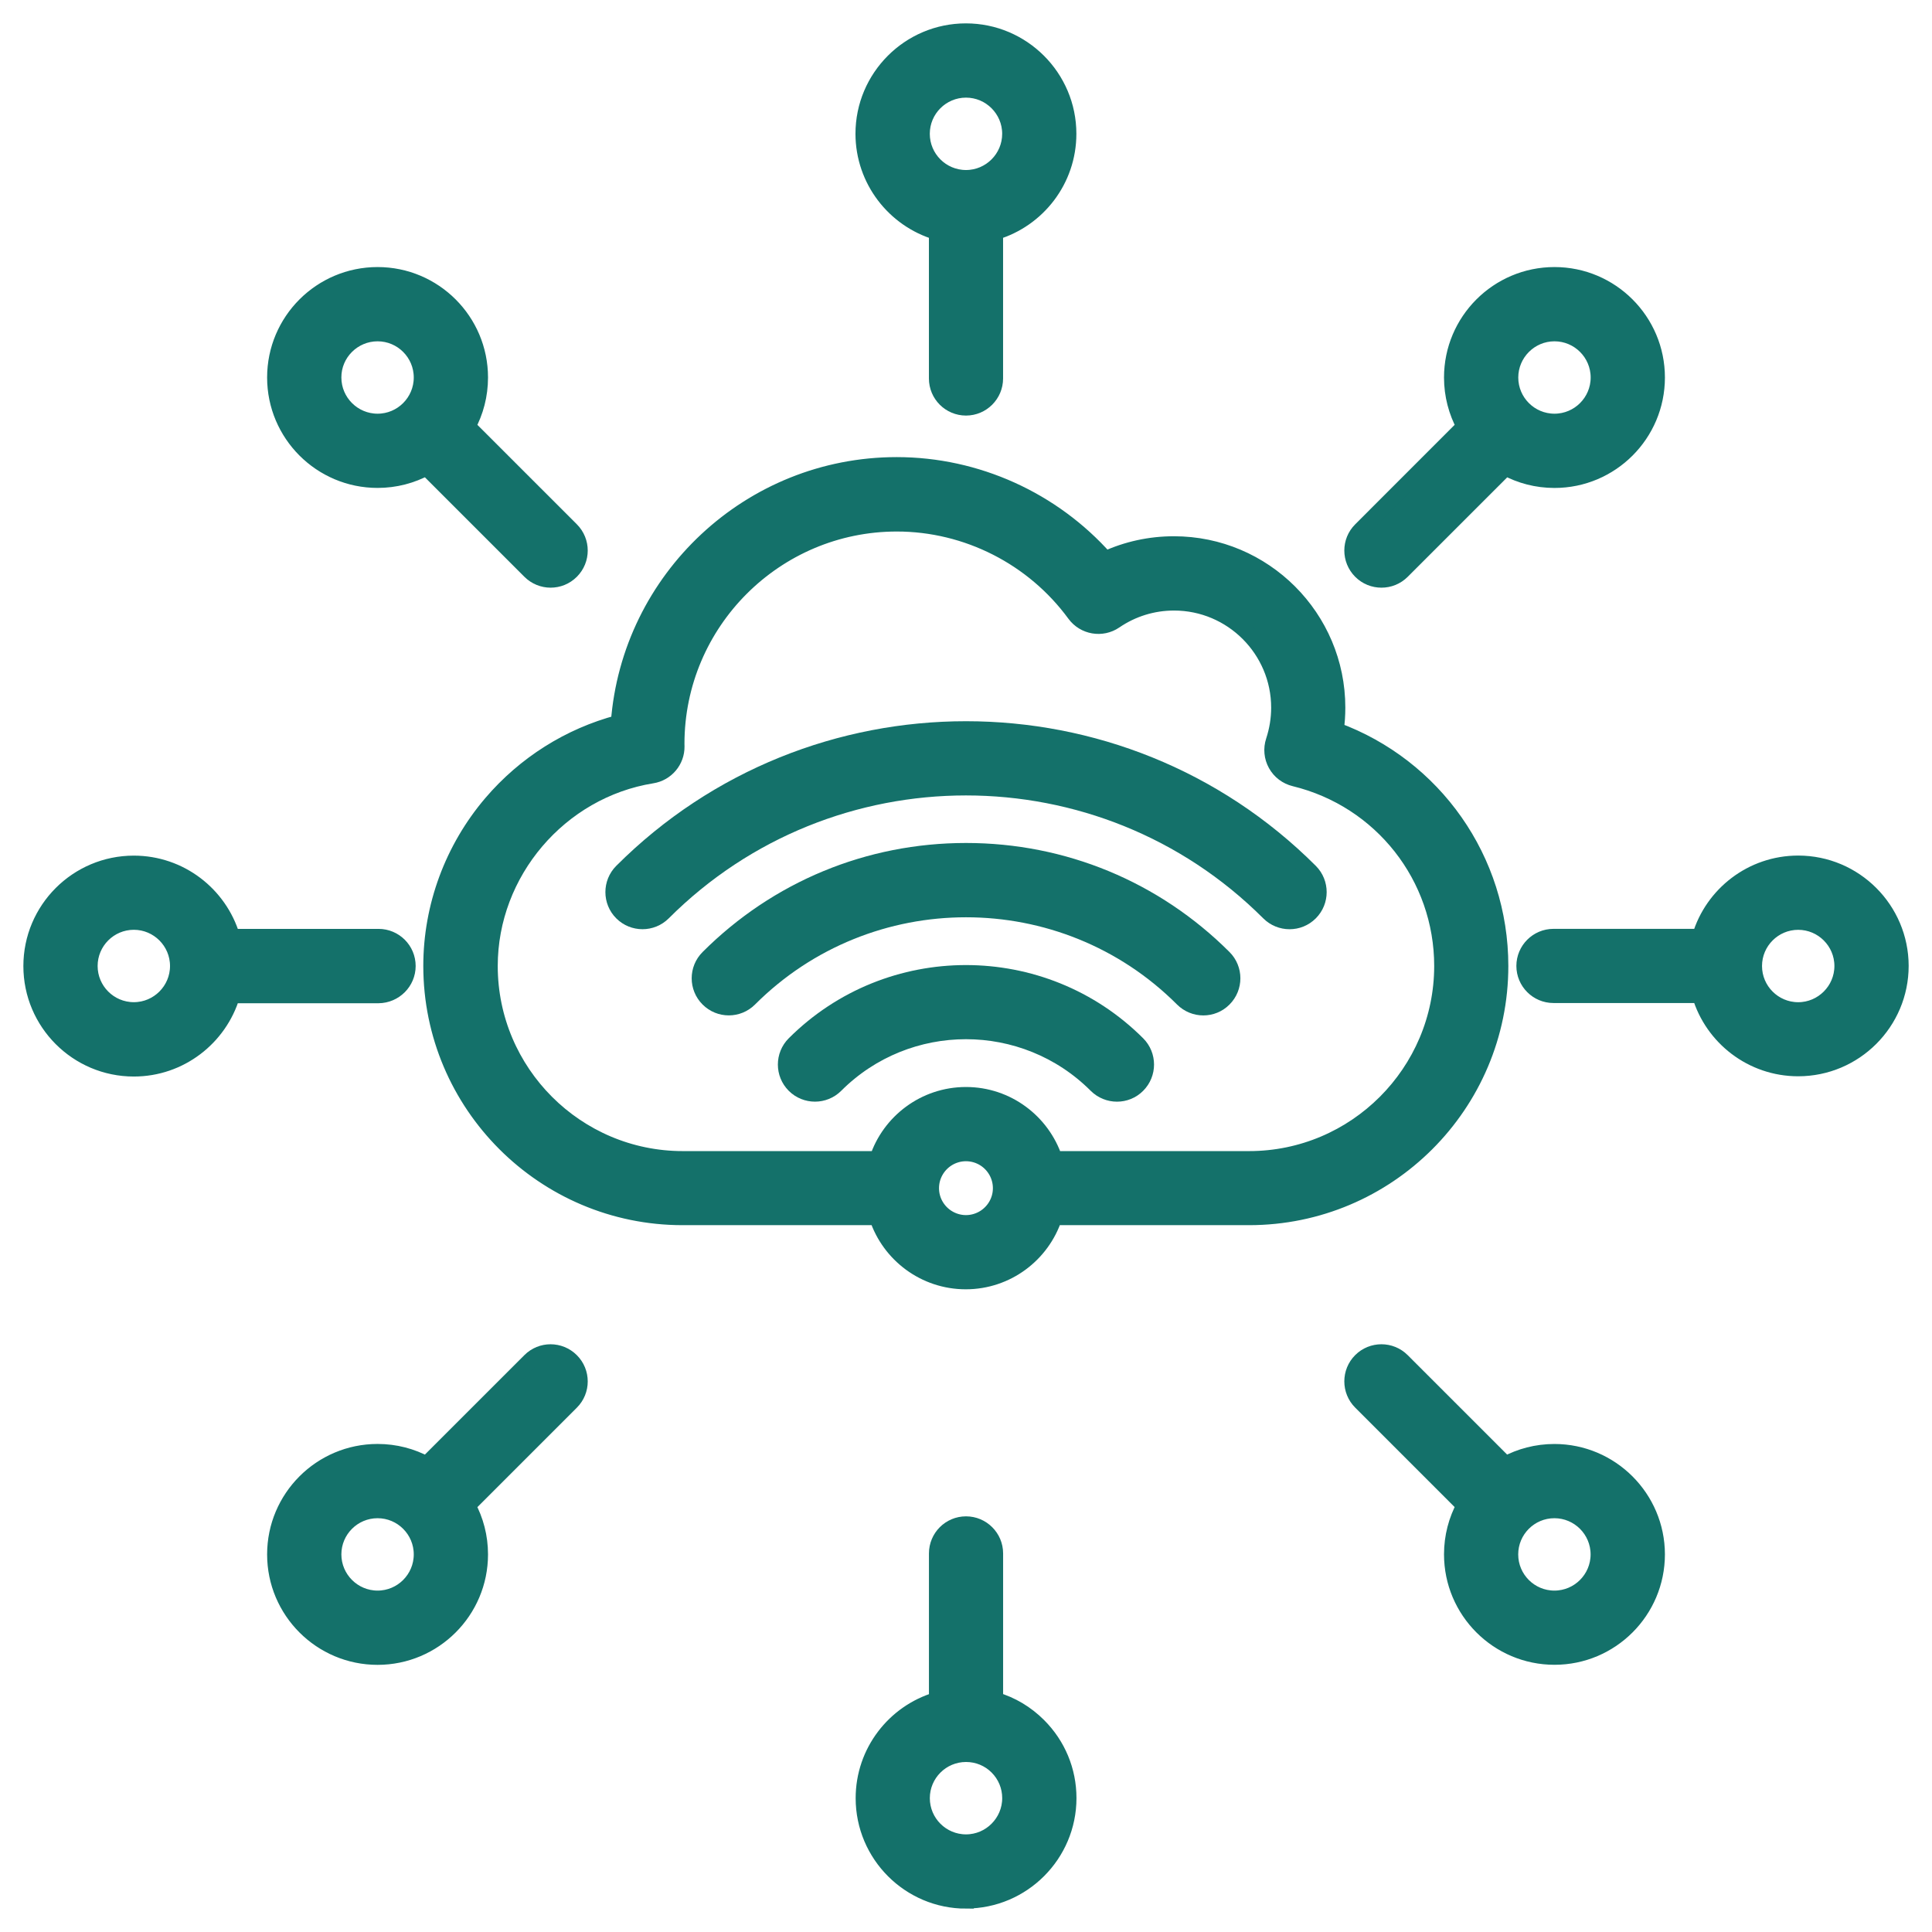
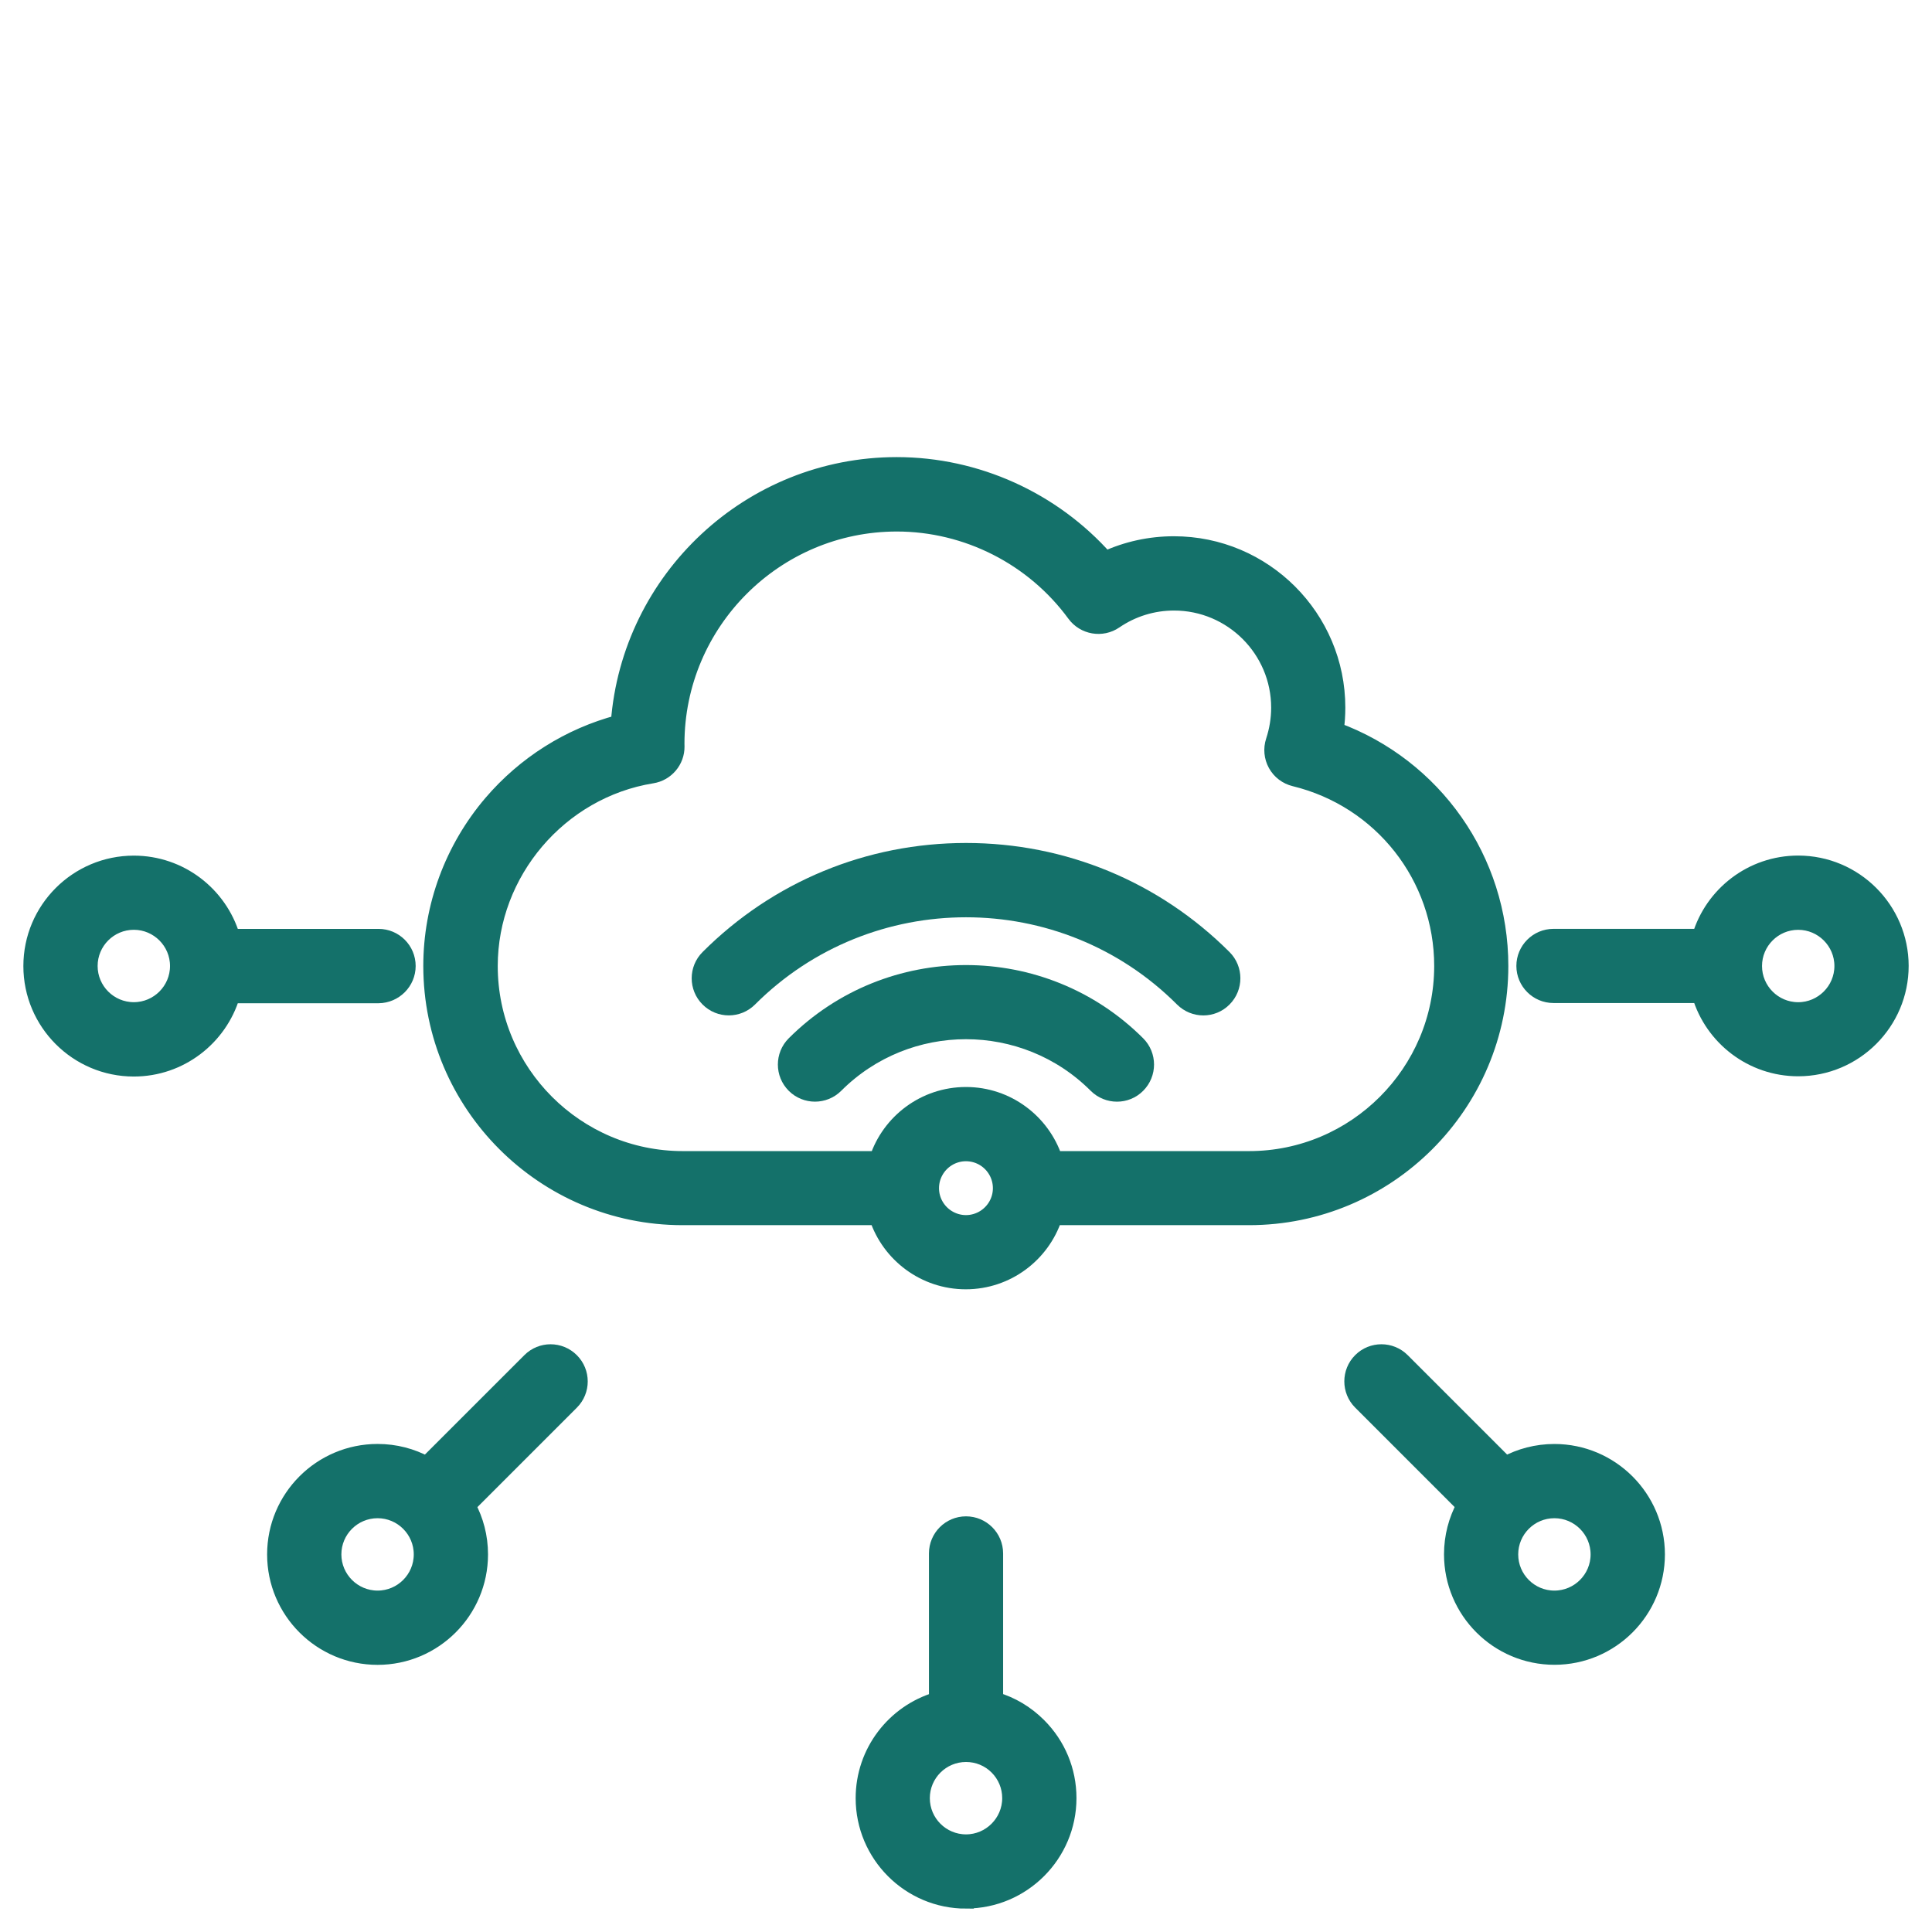
<svg xmlns="http://www.w3.org/2000/svg" width="62" height="62" viewBox="0 0 62 62" fill="none">
  <path d="M13.089 31C13.089 30.479 12.667 30.059 12.148 30.059H7.451C7.044 28.7 5.784 27.708 4.294 27.708C2.477 27.708 1 29.184 1 31.002C1 32.82 2.477 34.297 4.294 34.297C5.784 34.297 7.044 33.302 7.451 31.945H12.146C12.667 31.94 13.089 31.518 13.089 31ZM4.295 32.411C3.516 32.411 2.883 31.778 2.883 31C2.883 30.221 3.516 29.588 4.295 29.588C5.071 29.588 5.706 30.221 5.706 31C5.706 31.776 5.073 32.411 4.295 32.411Z" fill="#14716A" stroke="#14716A" stroke-width="0.5" />
-   <path d="M12.117 15.408C12.684 15.408 13.215 15.265 13.684 15.012L17.005 18.333C17.187 18.515 17.429 18.609 17.669 18.609C17.911 18.609 18.15 18.518 18.335 18.333C18.703 17.966 18.703 17.369 18.335 17.002L15.015 13.682C15.268 13.216 15.411 12.682 15.411 12.114C15.411 10.296 13.934 8.82 12.117 8.82C10.299 8.82 8.822 10.296 8.822 12.114C8.822 13.932 10.299 15.408 12.117 15.408ZM12.117 10.703C12.895 10.703 13.528 11.335 13.528 12.114C13.528 12.893 12.895 13.526 12.117 13.526C11.34 13.526 10.705 12.893 10.705 12.114C10.702 11.338 11.338 10.703 12.117 10.703Z" fill="#14716A" stroke="#14716A" stroke-width="0.5" />
-   <path d="M30.06 7.451V12.146C30.06 12.667 30.482 13.086 31 13.086C31.518 13.086 31.94 12.664 31.94 12.146V7.451C33.3 7.044 34.292 5.784 34.292 4.294C34.292 2.477 32.812 1 30.997 1C29.18 1 27.703 2.477 27.703 4.294C27.706 5.784 28.698 7.044 30.06 7.451ZM31 2.883C31.776 2.883 32.411 3.516 32.411 4.294C32.411 5.07 31.779 5.706 31 5.706C30.221 5.706 29.588 5.073 29.588 4.294C29.588 3.516 30.221 2.883 31 2.883Z" fill="#14716A" stroke="#14716A" stroke-width="0.5" />
-   <path d="M44.333 18.609C44.575 18.609 44.814 18.518 44.999 18.333L48.32 15.013C48.786 15.266 49.317 15.409 49.885 15.409C51.703 15.409 53.179 13.932 53.179 12.115C53.179 10.297 51.703 8.82 49.885 8.82C48.067 8.82 46.59 10.297 46.59 12.115C46.59 12.682 46.734 13.213 46.986 13.682L43.666 17.003C43.299 17.37 43.299 17.963 43.666 18.333C43.851 18.518 44.09 18.609 44.333 18.609ZM49.885 10.703C50.663 10.703 51.296 11.336 51.296 12.115C51.296 12.893 50.663 13.526 49.885 13.526C49.106 13.526 48.473 12.893 48.473 12.115C48.473 11.339 49.106 10.703 49.885 10.703Z" fill="#14716A" stroke="#14716A" stroke-width="0.5" />
  <path d="M57.706 27.706C56.217 27.706 54.956 28.698 54.55 30.058H49.852C49.334 30.058 48.912 30.48 48.912 30.998C48.912 31.516 49.334 31.938 49.852 31.938H54.55C54.956 33.297 56.217 34.289 57.706 34.289C59.522 34.289 61.001 32.813 61.001 30.995C60.998 29.183 59.522 27.706 57.706 27.706ZM57.706 32.412C56.928 32.412 56.295 31.779 56.295 31C56.295 30.222 56.928 29.589 57.706 29.589C58.483 29.589 59.118 30.222 59.118 31C59.118 31.776 58.483 32.412 57.706 32.412Z" fill="#14716A" stroke="#14716A" stroke-width="0.5" />
  <path d="M48.154 31C48.154 27.581 46.024 24.586 42.873 23.427C42.907 23.19 42.923 22.951 42.923 22.708C42.923 19.815 40.569 17.459 37.673 17.459C36.907 17.459 36.16 17.622 35.475 17.938C33.787 16.034 31.339 14.919 28.777 14.919C24.069 14.919 20.199 18.573 19.852 23.193C18.271 23.612 16.842 24.511 15.766 25.771C14.521 27.232 13.834 29.089 13.834 30.997C13.834 35.448 17.456 39.067 21.904 39.067H28.146C28.539 40.26 29.667 41.125 30.992 41.125C32.318 41.125 33.443 40.26 33.836 39.067H40.078C44.534 39.07 48.154 35.45 48.154 30.999L48.154 31ZM30.998 39.244C30.78 39.244 30.574 39.179 30.402 39.07C30.09 38.872 29.884 38.523 29.884 38.13C29.884 37.737 30.09 37.388 30.4 37.19C30.571 37.08 30.78 37.015 30.998 37.015C31.217 37.015 31.426 37.08 31.598 37.19C31.907 37.388 32.113 37.737 32.113 38.13C32.113 38.526 31.905 38.872 31.595 39.07C31.423 39.179 31.217 39.244 30.998 39.244ZM40.084 37.19H33.845C33.449 35.997 32.324 35.133 30.999 35.133C29.673 35.133 28.546 35.997 28.152 37.19H21.913C18.501 37.19 15.723 34.414 15.723 31C15.723 27.997 17.96 25.369 20.926 24.89C21.387 24.817 21.723 24.416 21.717 23.953L21.715 23.872C21.715 19.976 24.887 16.807 28.78 16.807C31.027 16.807 33.16 17.893 34.488 19.708C34.788 20.117 35.361 20.216 35.78 19.929C36.34 19.546 36.996 19.343 37.676 19.343C39.533 19.343 41.043 20.854 41.043 22.71C41.043 23.075 40.983 23.432 40.871 23.776C40.788 24.026 40.814 24.299 40.941 24.528C41.069 24.76 41.288 24.924 41.543 24.986C44.33 25.666 46.275 28.14 46.275 31.002C46.272 34.411 43.496 37.19 40.084 37.19Z" fill="#14716A" stroke="#14716A" stroke-width="0.5" />
  <path d="M49.882 46.589C49.315 46.589 48.783 46.732 48.317 46.984L44.997 43.664C44.63 43.297 44.033 43.297 43.666 43.664C43.299 44.031 43.299 44.628 43.666 44.995L46.986 48.315C46.734 48.781 46.59 49.312 46.59 49.88C46.59 51.698 48.067 53.175 49.885 53.175C51.703 53.175 53.179 51.698 53.179 49.88C53.176 48.068 51.7 46.589 49.882 46.589ZM49.882 51.294C49.103 51.294 48.471 50.661 48.471 49.883C48.471 49.104 49.103 48.471 49.882 48.471C50.661 48.471 51.294 49.104 51.294 49.883C51.294 50.661 50.661 51.294 49.882 51.294Z" fill="#14716A" stroke="#14716A" stroke-width="0.5" />
  <path d="M17.005 43.664L13.684 46.984C13.218 46.731 12.684 46.588 12.117 46.588C10.299 46.588 8.822 48.065 8.822 49.883C8.822 51.7 10.299 53.177 12.117 53.177C13.934 53.177 15.411 51.7 15.411 49.883C15.411 49.315 15.268 48.784 15.015 48.317L18.335 44.997C18.703 44.63 18.703 44.033 18.335 43.666C17.965 43.297 17.372 43.297 17.005 43.664ZM12.117 51.294C11.341 51.294 10.705 50.661 10.705 49.882C10.705 49.104 11.338 48.471 12.117 48.471C12.895 48.471 13.528 49.104 13.528 49.882C13.528 50.661 12.895 51.294 12.117 51.294Z" fill="#14716A" stroke="#14716A" stroke-width="0.5" />
-   <path d="M19.953 27.963C19.586 28.331 19.586 28.927 19.953 29.294C20.32 29.661 20.917 29.661 21.284 29.294C26.641 23.937 35.356 23.937 40.716 29.294C40.898 29.476 41.14 29.57 41.383 29.57C41.625 29.57 41.864 29.479 42.049 29.294C42.416 28.927 42.416 28.331 42.049 27.963C35.955 21.872 26.044 21.872 19.953 27.963Z" fill="#14716A" stroke="#14716A" stroke-width="0.5" />
  <path d="M31.941 54.547V49.851C31.941 49.333 31.519 48.911 31.001 48.911C30.48 48.911 30.061 49.333 30.061 49.851V54.549C28.701 54.955 27.709 56.216 27.709 57.705C27.709 59.523 29.186 61 31.001 61V60.997C32.816 60.997 34.295 59.518 34.295 57.703C34.295 56.823 33.951 55.997 33.329 55.375C32.935 54.981 32.462 54.7 31.941 54.547ZM31.001 59.117C30.222 59.117 29.589 58.484 29.589 57.705C29.589 56.927 30.222 56.294 31.001 56.294C31.378 56.294 31.732 56.44 31.998 56.705C32.264 56.971 32.412 57.328 32.412 57.703C32.412 58.481 31.777 59.117 31.001 59.117Z" fill="#14716A" stroke="#14716A" stroke-width="0.5" />
  <path d="M25.488 33.497C25.121 33.864 25.121 34.461 25.488 34.828C25.855 35.195 26.452 35.195 26.819 34.828C29.124 32.523 32.874 32.523 35.178 34.828C35.361 35.01 35.603 35.104 35.845 35.104C36.085 35.104 36.327 35.013 36.509 34.828C36.876 34.461 36.876 33.864 36.509 33.497C33.47 30.461 28.527 30.461 25.488 33.497Z" fill="#14716A" stroke="#14716A" stroke-width="0.5" />
  <path d="M31.001 27.302C27.874 27.302 24.934 28.518 22.723 30.729C22.355 31.096 22.355 31.692 22.723 32.059C23.09 32.427 23.686 32.427 24.053 32.059C27.884 28.229 34.119 28.229 37.949 32.059C38.132 32.242 38.374 32.336 38.616 32.336C38.856 32.336 39.098 32.244 39.28 32.059C39.647 31.692 39.647 31.096 39.28 30.729C37.069 28.52 34.129 27.302 31.001 27.302Z" fill="#14716A" stroke="#14716A" stroke-width="0.5" />
</svg>